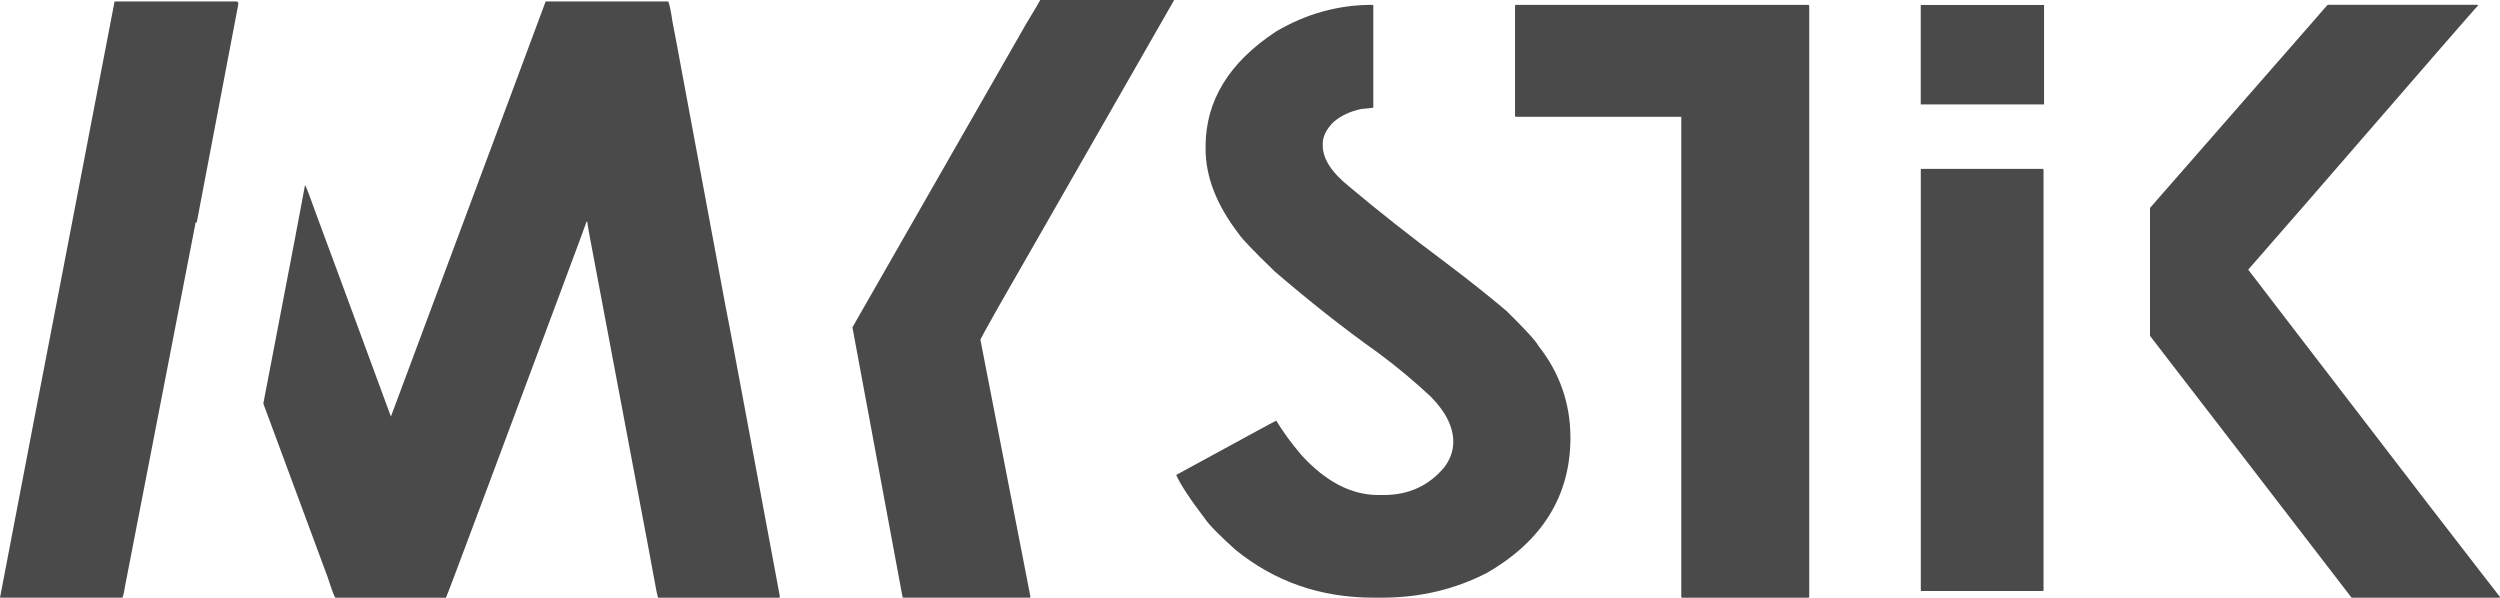
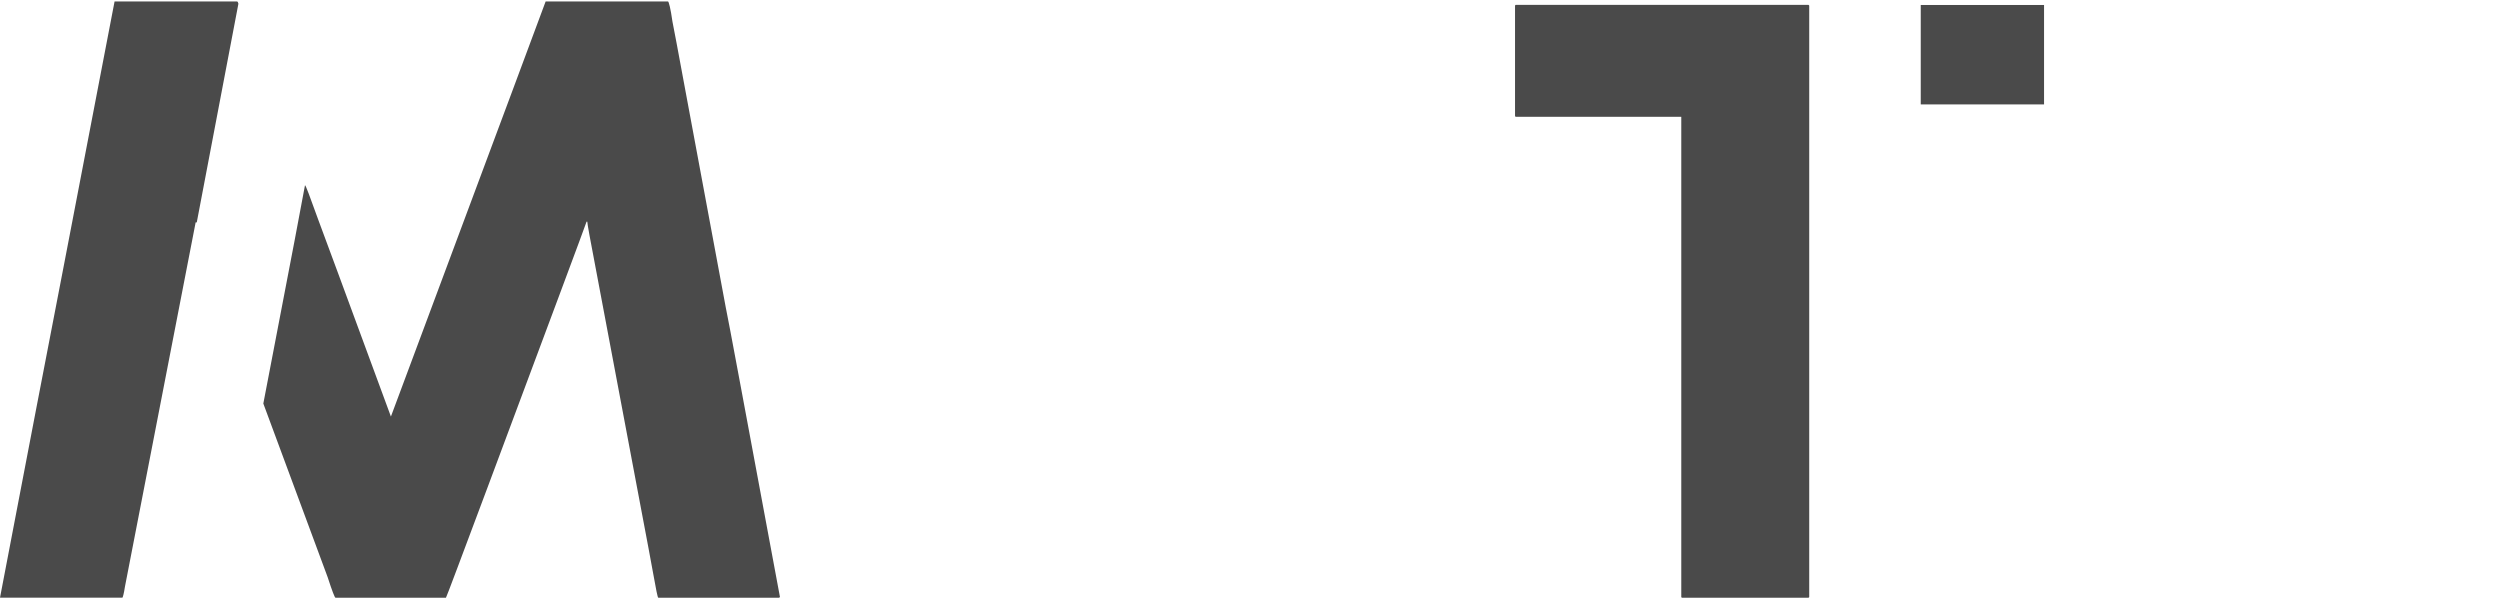
<svg xmlns="http://www.w3.org/2000/svg" id="Layer_2" data-name="Layer 2" viewBox="0 0 1515.14 362.24">
  <defs>
    <style>      .cls-1 {        fill: #4a4a4a;        stroke-width: 0px;      }    </style>
  </defs>
  <g id="Layer_1-2" data-name="Layer 1">
    <g>
      <path class="cls-1" d="m440,187.09c-20.96-112.03-31.56-170.19-32.46-174.02-1.13-8.12-2.25-12.17-2.7-12.17h-74.16c-17.58,47.11-27.27,73.48-29.3,78.67l-64.47,172.89c-28.18-76.41-42.83-116.31-44.18-119.69-4.96-13.75-7.44-20.51-7.89-20.51,0,.45-8.34,44.63-25.25,132.32l39,105.27c2.7,8.34,4.28,12.4,4.73,12.4h66.95c.45-.68,8.79-22.99,25.25-66.95,38.55-103.24,58.61-156.89,59.96-160.94h.45c0,.68.45,3.38,1.35,8.34,24.57,130.74,37.64,199.04,38.54,204.67,1.8,9.92,2.7,14.88,3.16,14.88h73.26l.45-.45c-20.74-111.35-31.56-169.73-32.68-174.69ZM143.59.9h-74.16l-30.88,160.72C13.3,292.13.68,359.08,0,362.24h74.16c.22,0,.9-2.25,1.58-6.76l42.83-220.68h.68L144.49,2.25c-.23-.9-.45-1.35-.9-1.35Z" />
-       <path class="cls-1" d="m630.45,0c-.23.45-3.16,5.64-8.79,14.88-41.25,72.13-76.41,133.44-105.04,183.49l30.36,163.42c0,.23.23.45.68.45h76.19c.45,0,.68-.23.68-.45l-30.36-155.98c0-.23,3.61-6.76,10.82-19.61.23-.23,35.61-62.21,106.62-186.19h-81.15Z" />
-       <path class="cls-1" d="m932.39,209.63c-1.35-2.7-7.89-9.92-19.39-21.19-8.79-7.44-20.74-17.13-36.29-28.85-22.09-16.46-41.48-31.78-58.38-45.98-11.04-8.79-16.68-17.13-16.68-25.47v-1.13c0-4.28,2.25-8.79,6.54-13.07,4.51-3.83,10.14-6.54,16.91-7.89,4.73-.45,7.21-.68,7.21-.9V3.38c0-.23-.22-.45-.45-.45h-.23c-20.51,0-40.12,5.41-58.38,16.23-28.4,18.71-42.6,41.93-42.6,69.65v1.35c0,17.13,6.76,34.26,20.29,51.84,1.58,2.48,8.79,10.14,21.64,22.54,20.74,17.81,41.47,34.26,62.44,49.14,11.95,8.79,22.54,17.81,32.23,26.82,9.02,9.24,13.52,18.26,13.52,27.28,0,5.41-1.8,10.37-5.18,15.1-9.47,11.5-21.87,17.13-36.97,17.13h-3.38c-16.23,0-31.78-8.11-46.43-24.12-6.54-7.66-11.5-14.65-15.33-20.96-1.58.68-21.64,11.72-60.64,32.91,2.48,5.64,8.34,14.65,17.81,27.05,2.48,3.61,8.57,9.69,18.03,18.26,23.89,19.39,51.62,29.08,83.85,29.08h4.96c23.44,0,44.63-5.18,63.79-15.1,33.59-19.39,50.49-46.89,50.49-81.82,0-20.74-6.54-39.45-19.39-55.68Z" />
      <path class="cls-1" d="m1096.04,2.93h-177.4c-.23,0-.45.23-.45.68v66.5c0,.45.23.68.45.68h100.31v291.01c0,.23.23.45.45.45h76.41c.45,0,.68-.23.68-.45V3.38l-.45-.45Z" />
-       <path class="cls-1" d="m1238.05,102.34h-73.71c-.23,0-.23.23-.23.68v254.71c0,.23,0,.45.23.45h73.71c.23,0,.45-.23.45-.45V103.01c0-.23-.23-.45-.45-.68Z" />
-       <path class="cls-1" d="m1470.51,304.08c-70.78-92.19-106.84-139.08-107.97-140.66l35.39-40.57c67.85-78.22,102.34-118.12,103.91-119.47,0-.23-.23-.45-.68-.45h-90.39c-.23,0-2.48,2.7-6.99,7.89l-100.76,115.19v77.54l61.31,79.57c38.09,49.59,58.38,75.96,60.86,79.12h89.71l.23-.45c-.45-.45-15.33-19.84-44.63-57.71Z" />
      <rect class="cls-1" x="1164.08" y="3.02" width="74.73" height="60.26" />
    </g>
  </g>
</svg>